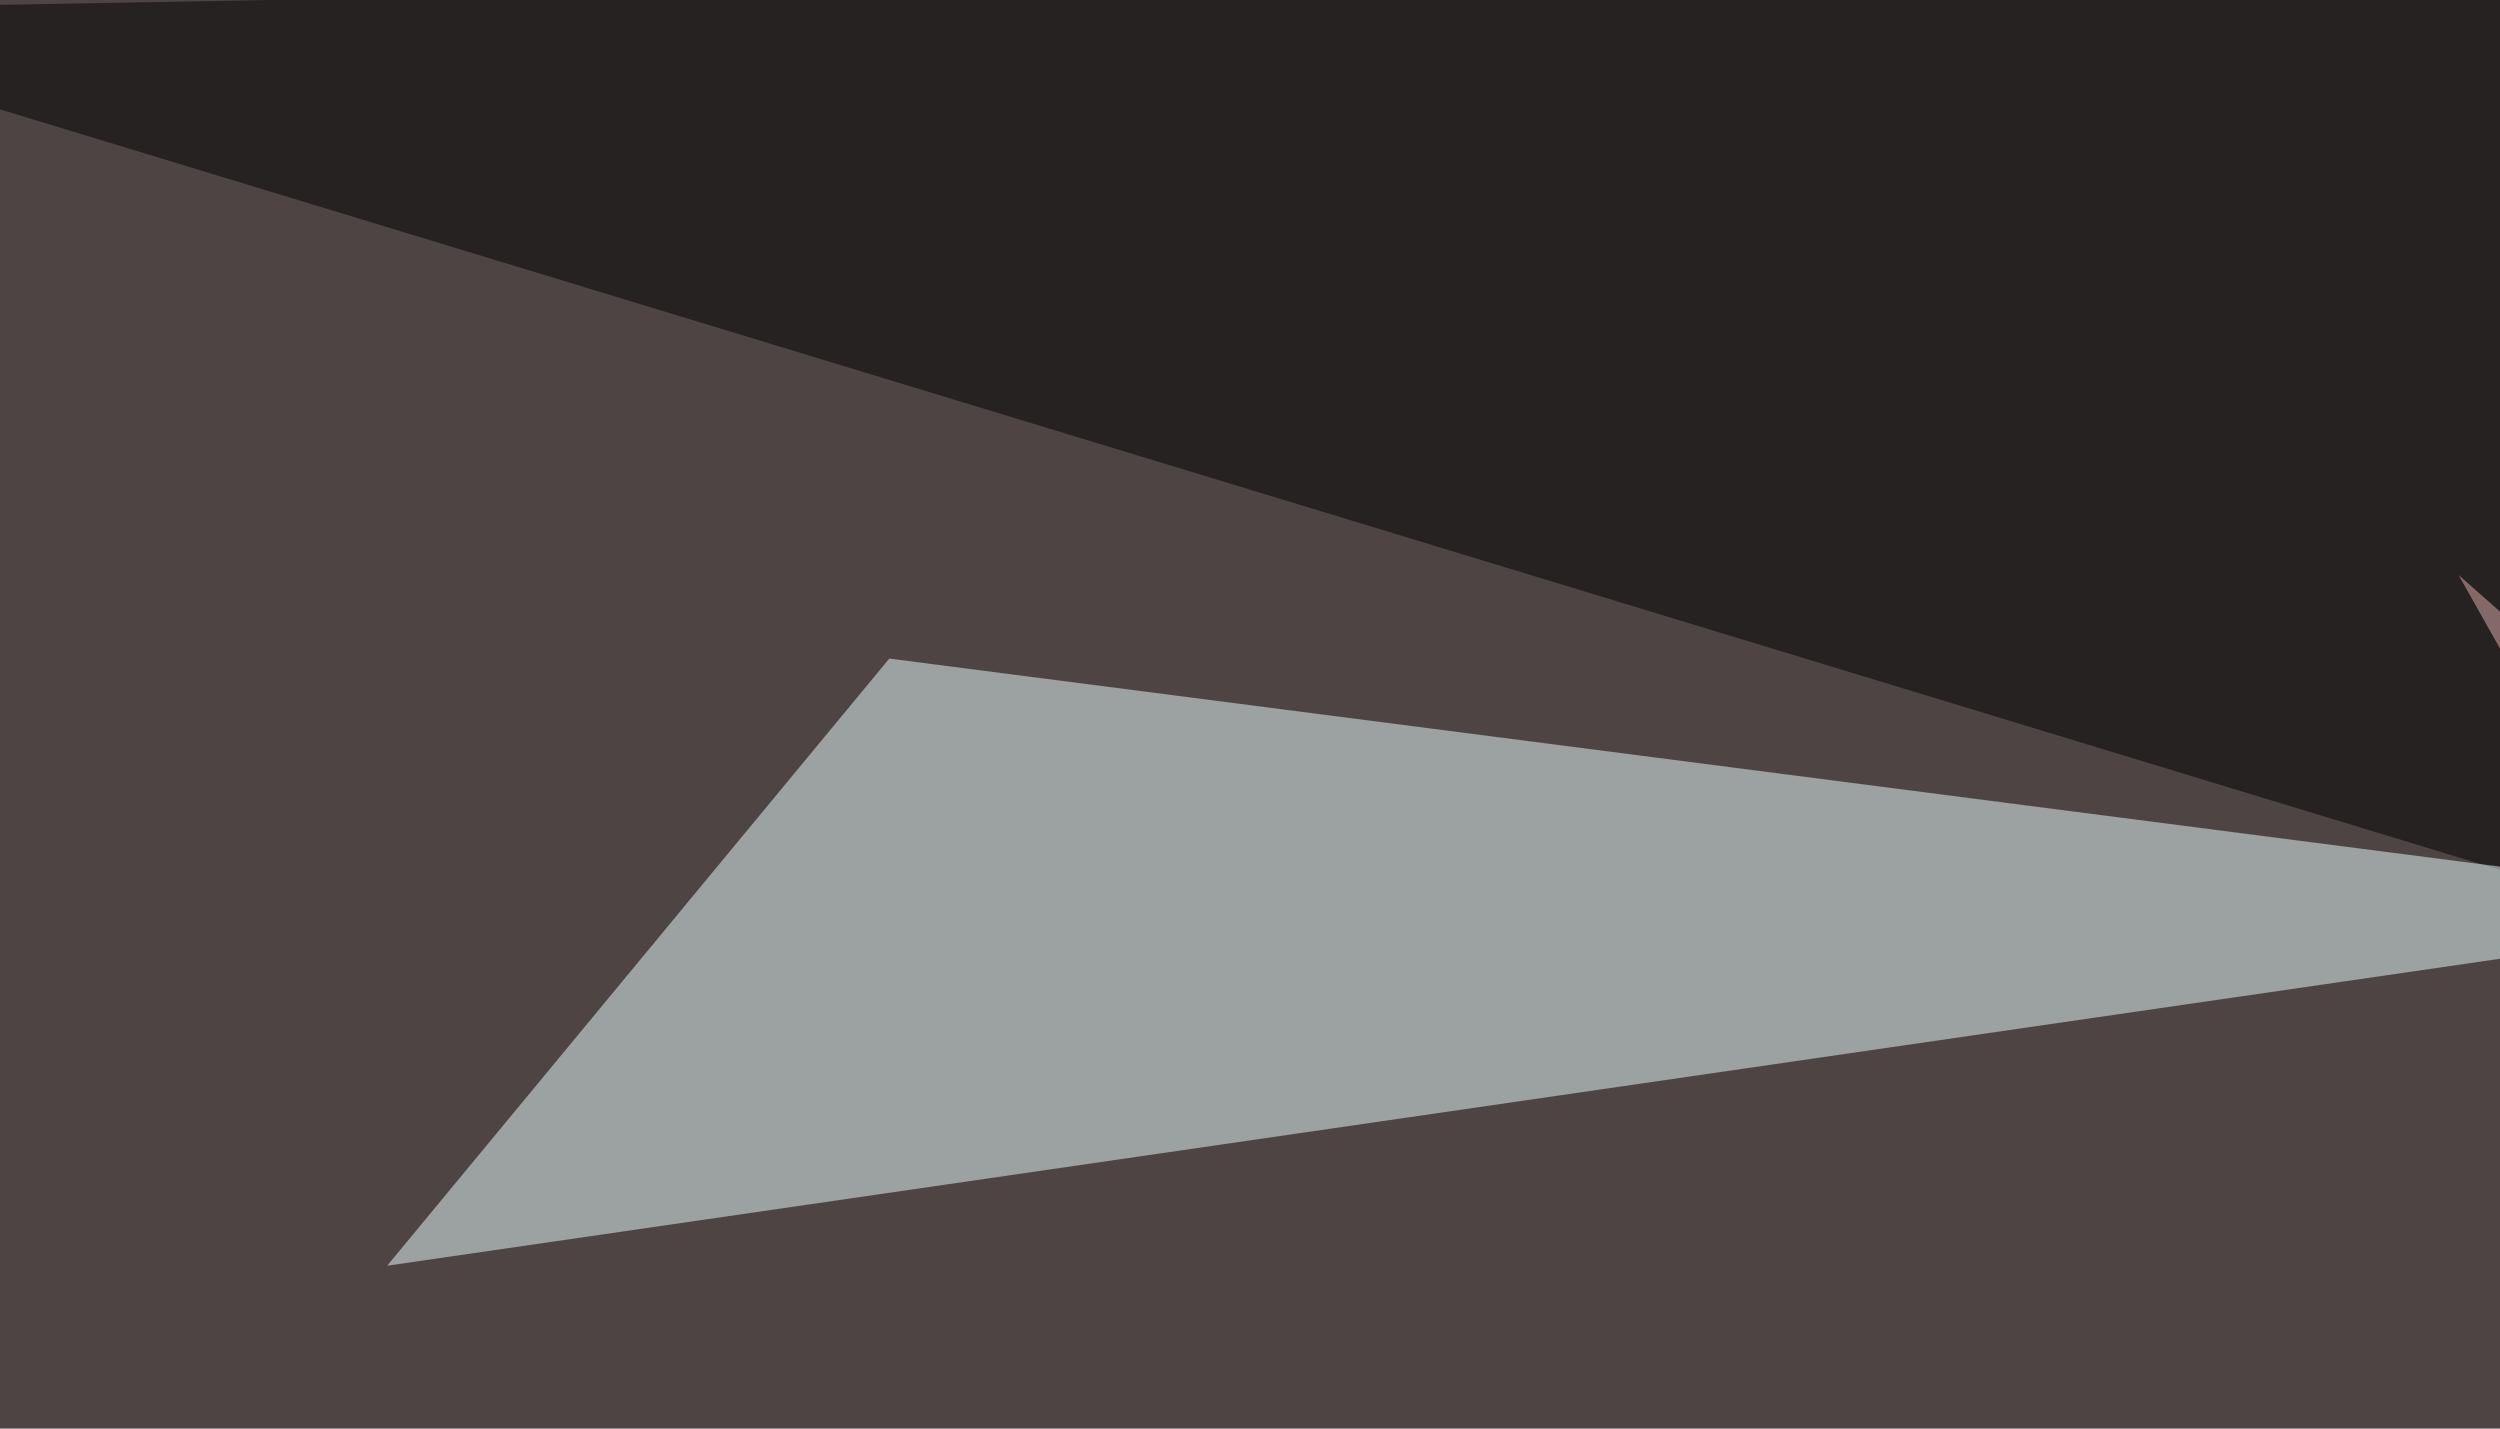
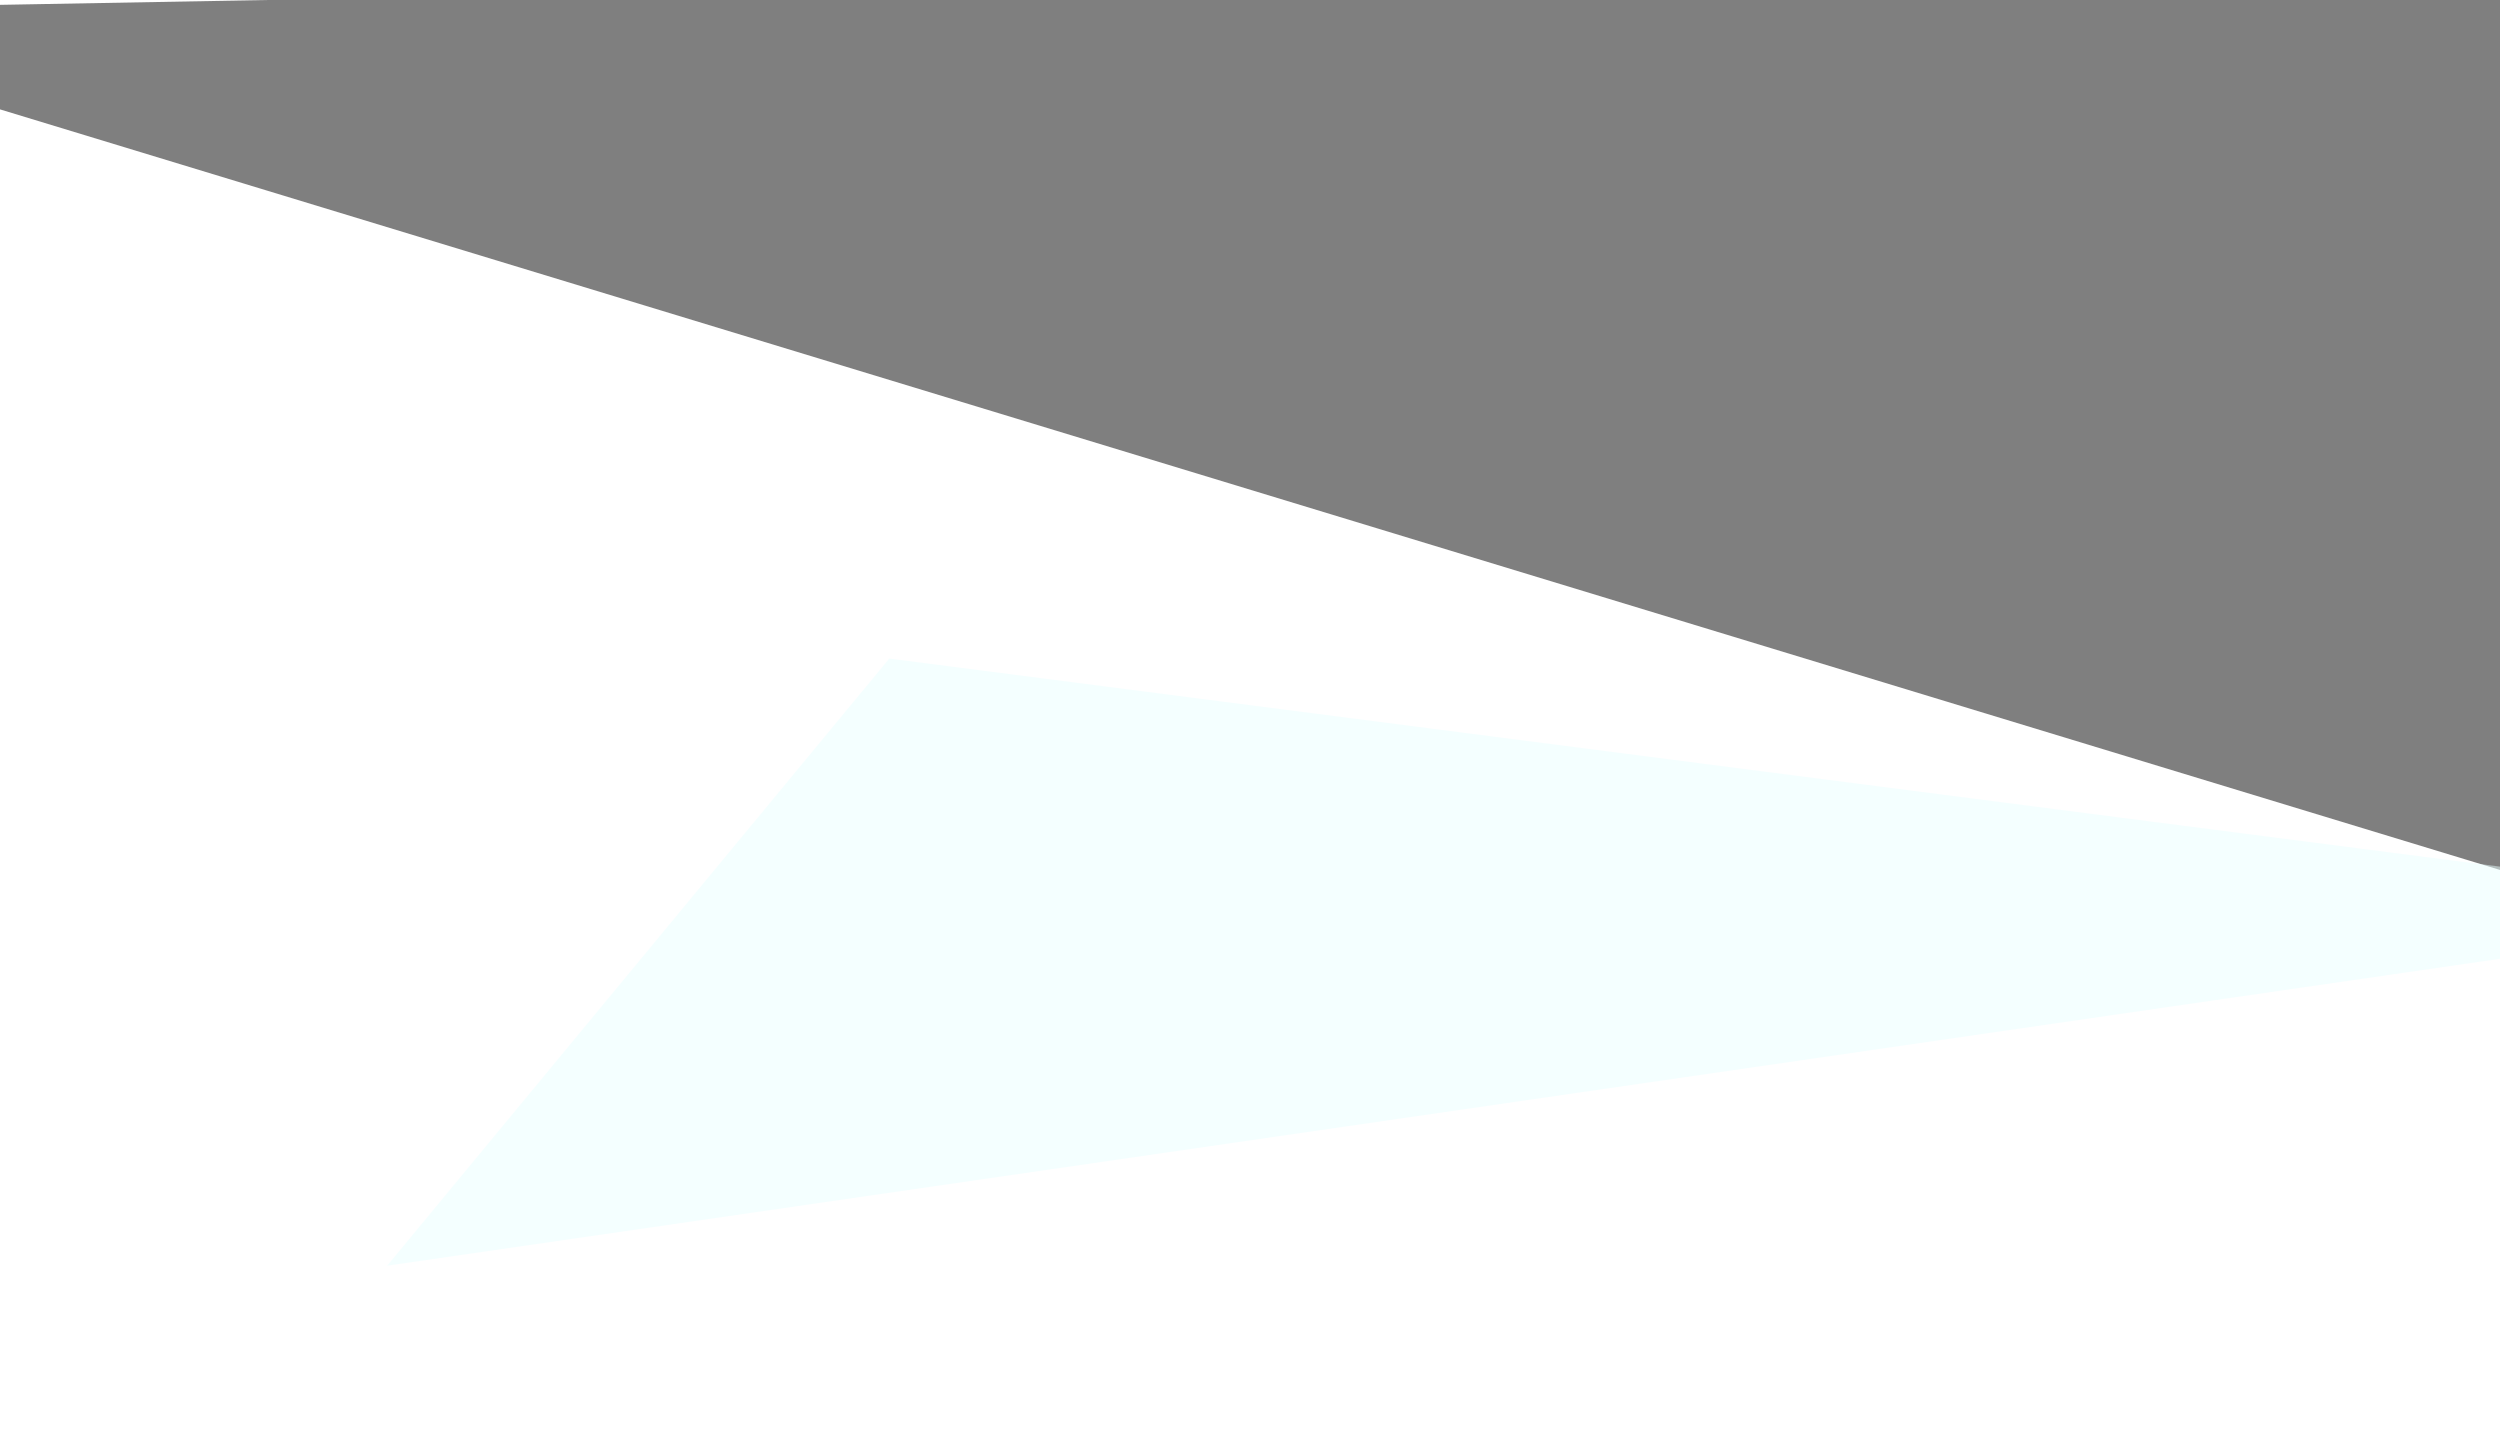
<svg xmlns="http://www.w3.org/2000/svg" width="350" height="200">
  <filter id="a">
    <feGaussianBlur stdDeviation="55" />
  </filter>
-   <rect width="100%" height="100%" fill="#4e4444" />
  <g filter="url(#a)">
    <g fill-opacity=".5">
      <path d="M-45.4 1.5l808.6 246 3-260.7z" />
-       <path fill="#e4aeaf" d="M795.4 479L605 543.5l-260.8-463z" />
      <path fill="#ebffff" d="M397 127.4L54.2 177.2l70.3-85z" />
      <path fill="#fff" d="M203.6 253.4l-38 93.8L312 309z" />
    </g>
  </g>
</svg>